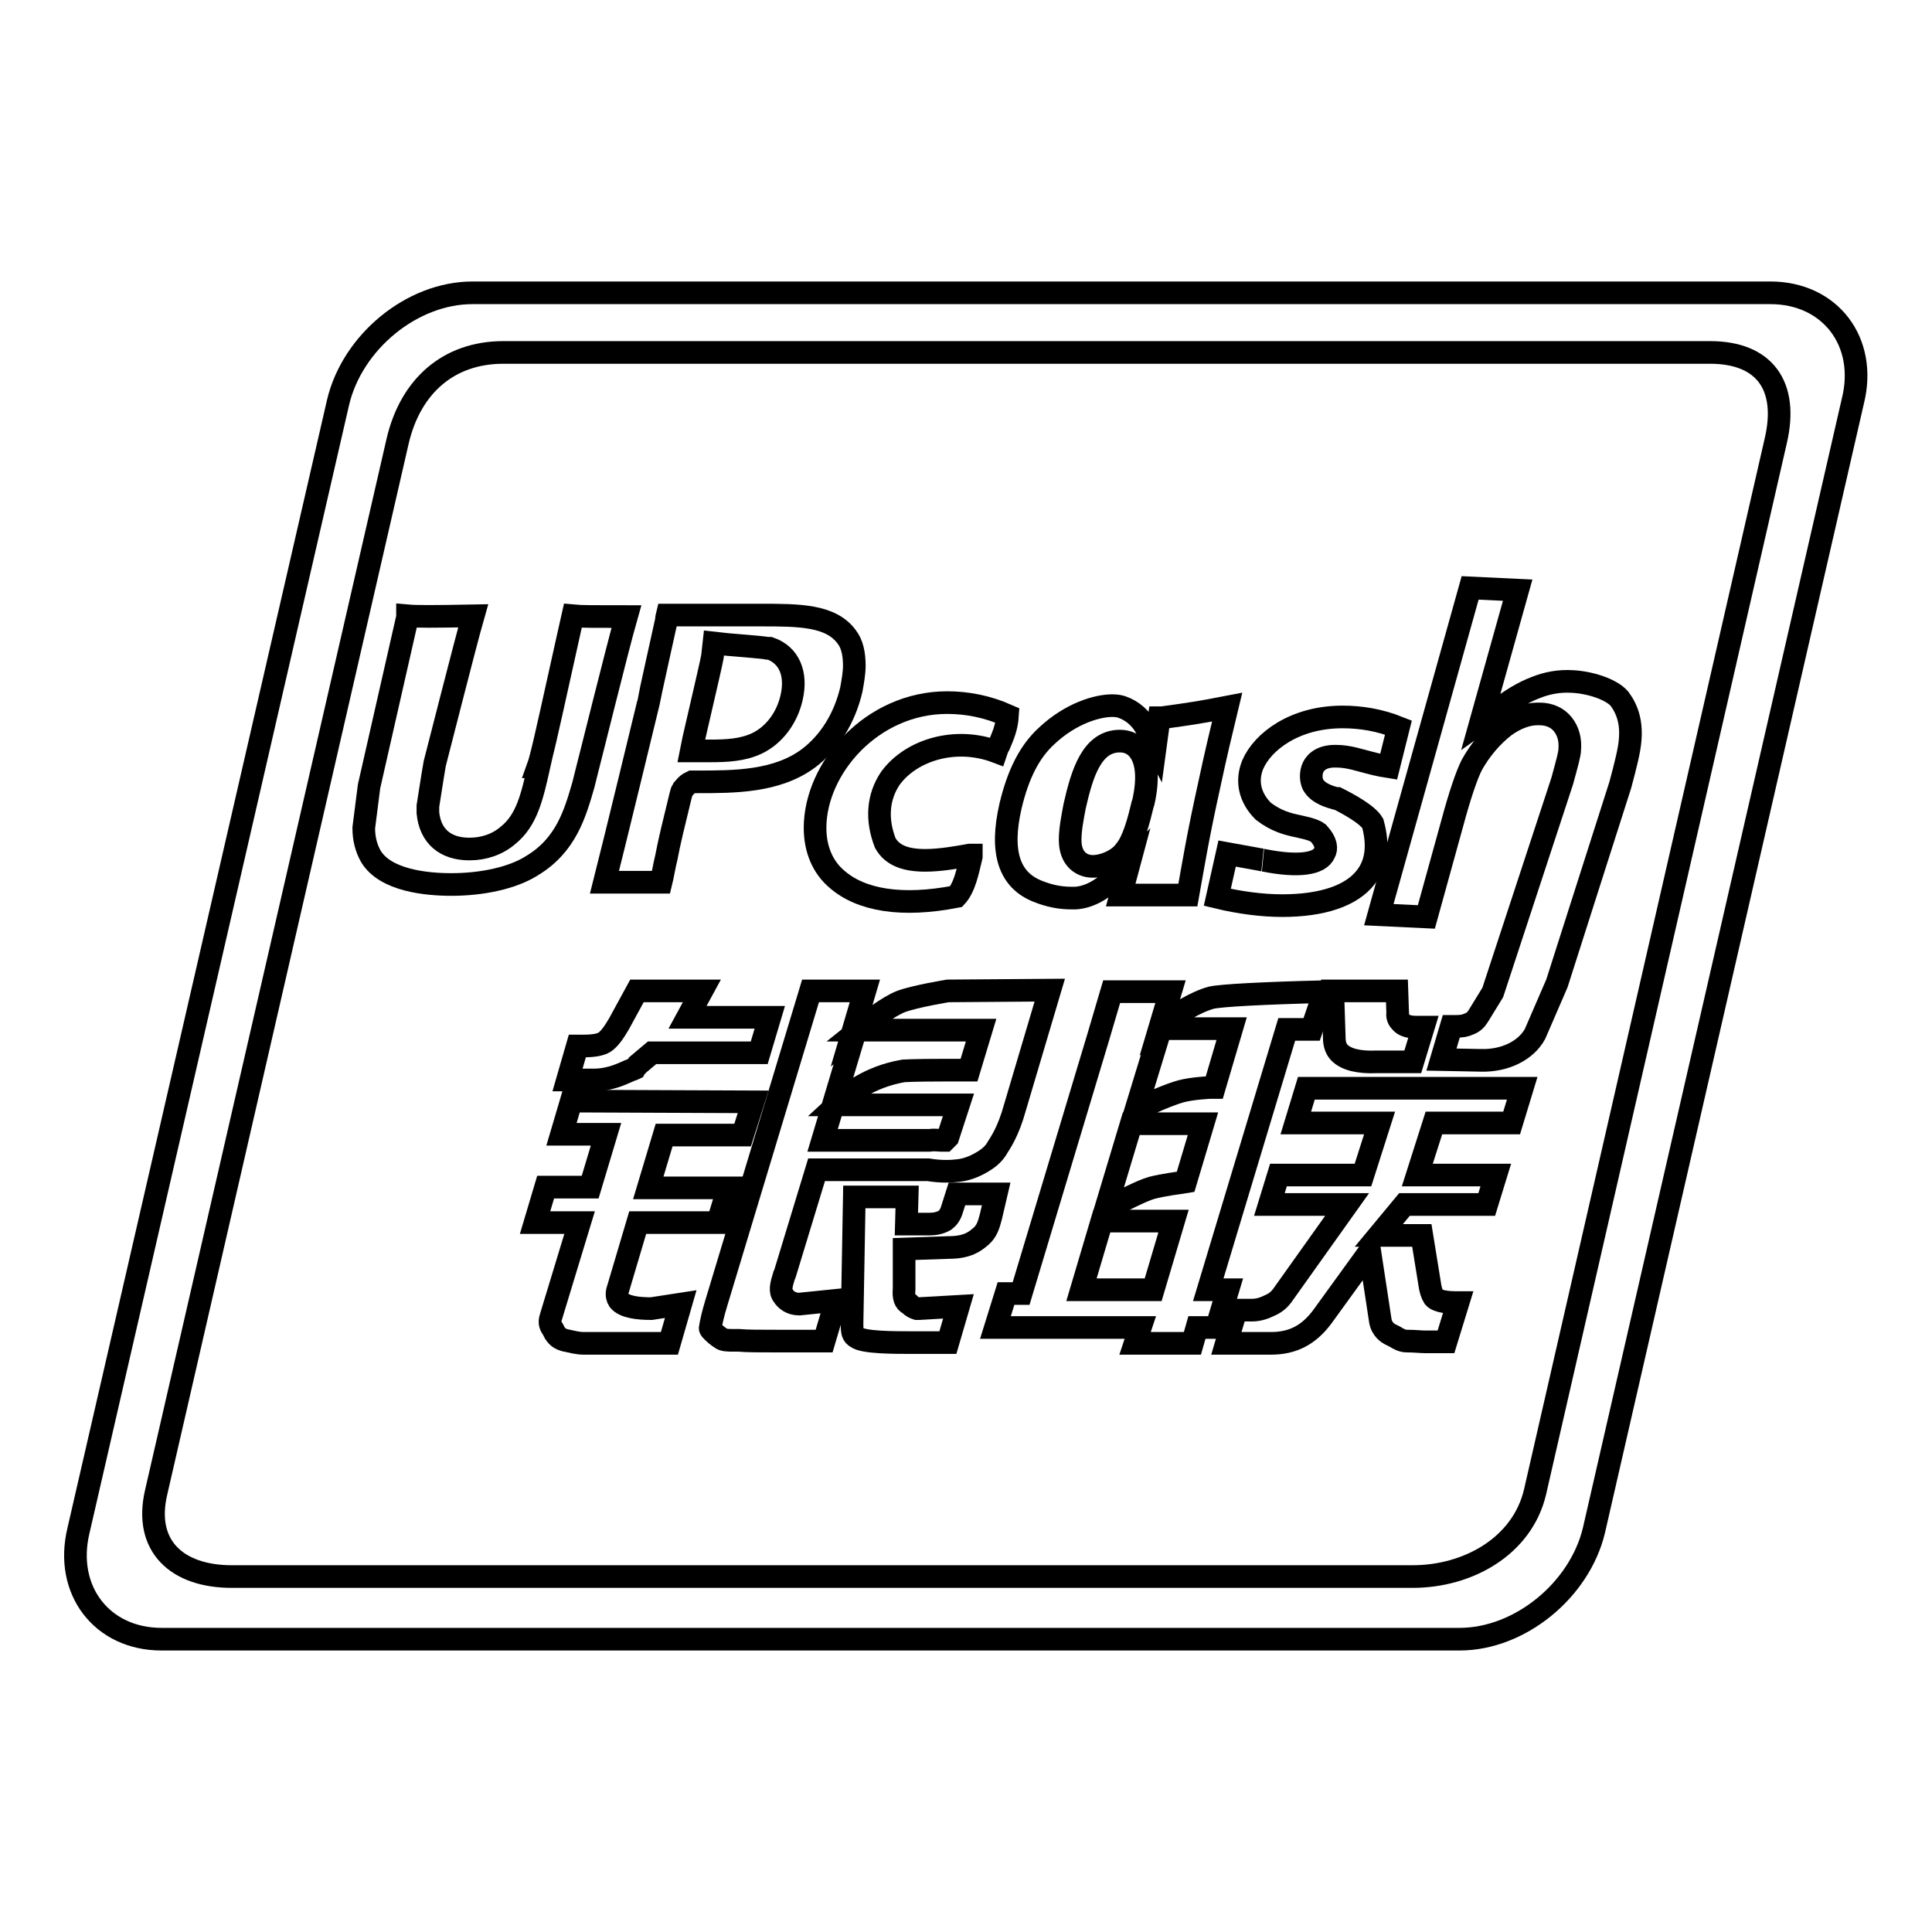
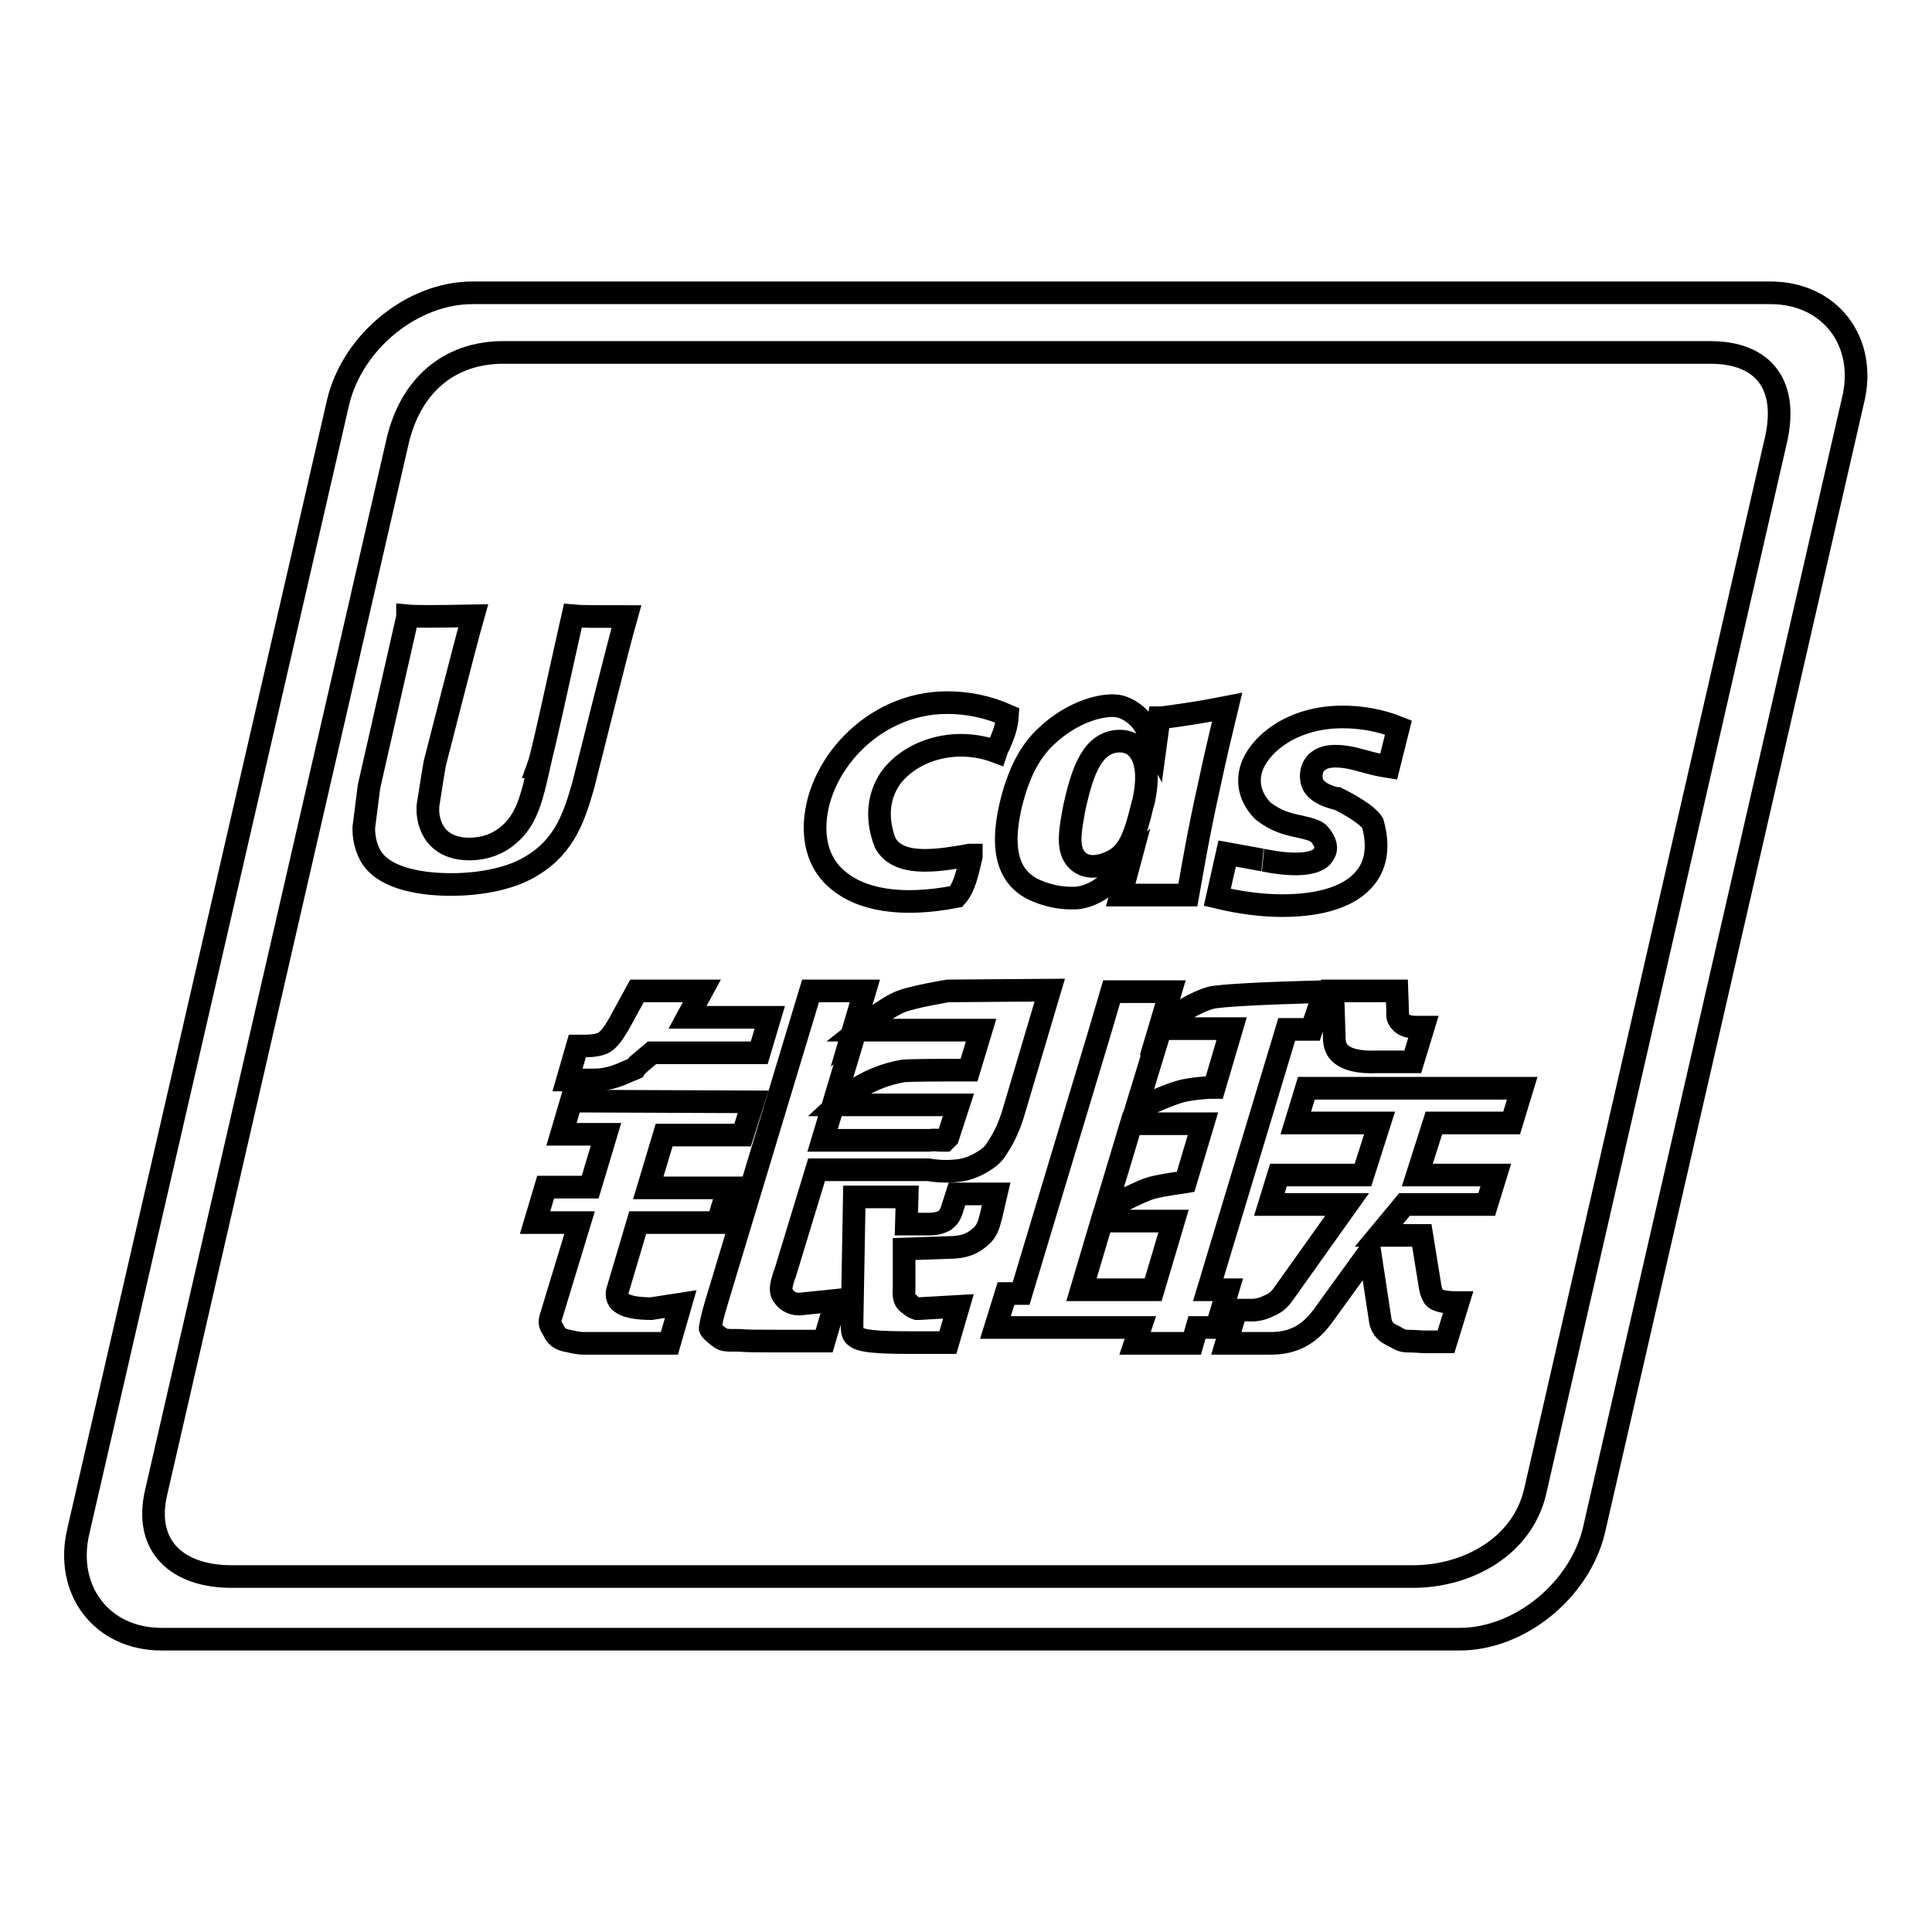
<svg xmlns="http://www.w3.org/2000/svg" version="1.1" x="0px" y="0px" viewBox="0 0 256 256" enable-background="new 0 0 256 256" xml:space="preserve">
  <g>
    <g>
      <path stroke-width="3" fill-opacity="0" stroke="#000000" d="M234.6,38.8h-172c-8,0-15.9,6.5-17.8,14.5L10.4,202.8c-1.9,7.9,3.1,14.4,11,14.4h172c8,0,15.9-6.5,17.8-14.4l34.3-149.6C247.5,45.3,242.5,38.8,234.6,38.8z M235.3,58.4l-31.9,139.3c-1.7,7.2-8.9,11.2-16.2,11.2H30.7c-7.2,0-11.7-4-10-11.2l32-139.3c1.7-7.2,6.7-11.7,14-11.7h159.9C233.8,46.7,237,51.1,235.3,58.4z" />
      <path stroke-width="3" fill-opacity="0" stroke="#000000" d="M54,81.6c0,0.3-0.1,0.6-0.1,0.6l-5,22l-0.7,5.5c0,1.4,0.3,2.6,0.9,3.7c1.9,3.3,7.5,3.8,10.7,3.8c4.2,0,8.2-0.9,10.7-2.5c4.5-2.7,5.7-6.9,6.8-10.7l0.5-2c0.2-0.7,4-16.1,5.2-20.3c-4.1,0-6.1,0-7.1-0.1c-0.3,1.3-0.9,4.1-1.6,7.2c-1.9,8.6-2.6,11.7-3,12.8l0.1,0c-0.9,4-1.6,7.1-4.1,9.1c-1.4,1.2-3.2,1.8-5.1,1.8c-3.2,0-5.2-1.7-5.5-4.8l0-0.9c0.6-3.8,0.8-5.1,0.9-5.6h0c0.2-0.7,3.9-15.4,5.1-19.6C57.5,81.7,55.1,81.7,54,81.6z" />
      <path stroke-width="3" fill-opacity="0" stroke="#000000" d="M132,99.6c0.1-0.3,0.2-0.6,0.4-0.9c0.5-1.2,1-2.3,1.1-3.9c-2.7-1.2-5.4-1.7-8-1.7c-10,0-17.5,8.7-17.5,16.6c0,2.8,1,5.2,2.9,6.8c3.2,2.8,8.6,3.7,15.8,2.3c1.1-1.2,1.5-3.2,2-5.3c0-0.1,0-0.1,0-0.2c-0.1,0-0.2,0-0.2,0c-1.7,0.3-3.9,0.7-5.9,0.7c-2.7,0-4.4-0.7-5.3-2.3c-1.2-3.1-1-6.1,0.7-8.6C120.8,99.3,126.7,97.6,132,99.6z" />
      <path stroke-width="3" fill-opacity="0" stroke="#000000" d="M157.4,118.6c0.7-3.9,1.3-7.7,2.9-14.9c0.7-3.3,1.5-6.7,2.3-10c-3.6,0.7-5,0.9-8.6,1.4l-0.4,0l-0.5,3.7l-1.2-2.3c-0.7-1.3-1.8-2.3-3.2-2.8c-0.3-0.1-0.7-0.2-1.3-0.2c-2,0-5.5,1-8.7,4c-2.3,2.1-3.8,5.1-4.8,9.3c-1.4,6.1-0.2,9.8,3.6,11.3c1.5,0.6,2.9,0.9,4.5,0.9h0.5c1.6-0.1,3.3-0.9,5.1-2.6l2-1.9l-1.1,4.1C152.1,118.6,153.5,118.6,157.4,118.6z M149.1,112.7c-0.9,1.3-2.9,2.1-4.3,2.1c-1.4,0-3-0.9-3-3.5c0-1.4,0.3-2.9,0.6-4.5c1-4.4,2.3-8.6,6-8.6c1,0,1.9,0.4,2.5,1.2c1.1,1.4,1.3,3.8,0.6,6.9l-0.1,0.3C150.9,108.7,150.2,111.4,149.1,112.7z" />
      <path stroke-width="3" fill-opacity="0" stroke="#000000" d="M187.2,140.7l1.4-4.6h-0.9c-1,0-1.7-0.2-2.1-0.7c-0.2-0.2-0.5-0.6-0.4-1.2l-0.1-2.9h-8.5l0.2,6.2c0,0.8,0.2,1.5,0.7,2c0.9,0.9,2.6,1.3,4.9,1.2H187.2z" />
      <path stroke-width="3" fill-opacity="0" stroke="#000000" d="M175.5,131.4c-8.1,0.2-13.7,0.5-15,0.8c-2.2,0.6-4.7,2.3-4.7,2.4l-2.1,1.5l1.4-4.7h-7.8l-1.8,6.1l-10.2,33.9h-2l-1.4,4.5h19.2l-0.7,2.1h7.6l0.6-2.1h2.6l1.5-5h-2.6l10.4-34.5h3.3L175.5,131.4z M152.8,170.9h-9.5l2.7-9.1h9.5L152.8,170.9z M157.1,156.6l-0.6,0.1c0,0-2.4,0.3-3.9,0.7c-1.4,0.4-4.2,1.9-4.3,1.9l-1.8,0.9l3.4-11.3h9.5L157.1,156.6z M160.9,144.1l-0.6,0c0,0-2.3,0.1-3.8,0.5c-1.5,0.4-4.2,1.6-4.3,1.7l-1.7,0.8l3.3-10.8h9.4L160.9,144.1z" />
      <path stroke-width="3" fill-opacity="0" stroke="#000000" d="M173.1,144.2l-1.4,4.6h11.1l-2.2,6.9h-11.2l-1.2,3.9h10.3l-8.4,11.8c-0.6,0.9-1.2,1.3-1.9,1.6c-0.6,0.3-1.4,0.6-2.3,0.6h-2.1l-1.3,4.4h5.9c2.9,0,5-1.1,6.8-3.5l6.3-8.7l1.4,9.2c0.2,1.2,1.1,1.7,1.3,1.8s0.4,0.2,0.6,0.3c0.5,0.3,1,0.6,1.6,0.6c1.1,0,1.8,0.1,2.4,0.1h2.8l1.6-5.2h-0.2c-0.9,0-2.5-0.1-3-0.7c-0.3-0.5-0.4-0.9-0.5-1.4l-1.1-6.8h-5.7l3.4-4.1h10.9l1.2-3.9h-10.4l2.2-6.9h10.3l1.4-4.6H173.1z" />
      <path stroke-width="3" fill-opacity="0" stroke="#000000" d="M75.7,145.9l-1.3,4.4h5.9l-2.1,7h-5.9l-1.4,4.7h5.9l-3.8,12.5c-0.3,0.9,0,1.2,0.3,1.7l0.2,0.4c0.4,0.6,0.7,0.8,1.4,1c1,0.2,1.6,0.4,2.5,0.4h11.3l1.5-5.2l-3.9,0.6c-1.7,0-3.6-0.2-4.3-1.1c-0.2-0.3-0.3-0.7-0.2-1.2l2.7-9.1h10.6l1.4-4.6H85.9l2.1-7h10.4l1.4-4.4L75.7,145.9L75.7,145.9z" />
      <path stroke-width="3" fill-opacity="0" stroke="#000000" d="M84.5,141.1l1.9-1.6h14.2l1.4-4.7H91.1l1.9-3.5h-8.6l-2.4,4.4c-0.7,1.2-1.3,2-1.9,2.4c-0.5,0.3-1.3,0.5-2.8,0.5h-0.8l-1.3,4.5h3.5c2.2,0,3.9-0.9,4.4-1.1c0.4-0.2,0.8-0.3,1-0.4C84.2,141.4,84.3,141.4,84.5,141.1z" />
      <path stroke-width="3" fill-opacity="0" stroke="#000000" d="M127,155.1c0.9-0.1,1.9-0.4,3.1-1.1c1.2-0.7,1.7-1.3,2.1-2c0.3-0.5,1.4-2,2.3-5.3l4.6-15.5l-13.5,0.1c0,0-4.3,0.7-6.2,1.4c-1.8,0.7-4.6,2.9-4.6,3l-1,0.8h16.2l-1.6,5.3h-0.7c0,0-1.1,0-2.4,0c-4.5,0-5.4,0.1-5.6,0.1c-4.7,0.8-7.4,3.3-7.5,3.3l-1.3,1.2H127l-1.4,4.3l-0.4,0.4l-0.4,0c-0.1,0-0.1,0-0.2,0c-0.2,0-0.7-0.1-1.5,0h-14.1l4.2-14l-0.4,0.3l1.8-6.1h-7.2l-12.5,41.4c-0.4,1.3-0.7,2.6-0.8,3.3c0,0.2,0.7,0.8,1.1,1.1l0.3,0.2c0.3,0.3,1,0.3,1.7,0.3c0.2,0,0.5,0,0.7,0c1.1,0.1,2.7,0.1,4.9,0.1h6.4l1.6-5.4l-4.9,0.5l0,0c-1.1,0-1.8-0.6-2.1-1.1c-0.5-0.6-0.3-1.4,0.1-2.7l0.1-0.2l4.2-13.8h14.8C124.8,155.3,126.2,155.2,127,155.1z" />
      <path stroke-width="3" fill-opacity="0" stroke="#000000" d="M132,158.2h-5.2l-0.7,2.2c-0.2,0.6-0.5,1-0.9,1.3c-0.7,0.4-1.4,0.5-2.1,0.5h-3l0.1-3.6h-7l-0.3,16.8c0,1.2,0.1,1.5,0.6,1.8c0.9,0.7,5,0.7,7.2,0.7h4.9l1.4-4.8l-5.3,0.3l-0.2,0c-0.3-0.1-0.6-0.2-1-0.6c-0.6-0.3-0.8-0.9-0.7-2l0-5.3l5.9-0.2c2.5,0,3.5-0.8,4.3-1.5c0.7-0.6,1-1.4,1.3-2.6L132,158.2z" />
-       <path stroke-width="3" fill-opacity="0" stroke="#000000" d="M203.4,137l2.9-6.7l8.4-26.3c0.7-2.6,1.2-4.6,1.3-5.9c0.2-2.3-0.3-4-1.4-5.5c-1.1-1.3-4-2.2-6.3-2.3c-1.7-0.1-3.3,0.2-4.8,0.8c-1.6,0.6-3.3,1.6-5.2,3.1l-2.1,1.5l4.9-17.5l-6.3-0.3l-12.1,43.3l6.3,0.3l3.4-12.3c1.1-4.1,2-6.6,2.6-7.8c1.1-2,2.6-3.8,4.4-5.2c1.4-1,2.9-1.6,4.3-1.6h0.3c1.3,0,2.4,0.5,3.1,1.4c0.7,0.9,1,2,0.9,3.3c0,0.6-0.4,2-1,4.2l-9.2,28l-1.9,3.1c-0.3,0.5-0.7,0.9-1.3,1.1c-0.4,0.2-0.9,0.3-1.7,0.3h-0.6l-1.3,4.4l5.2,0.1C199.4,140.6,202.2,139.2,203.4,137z" />
      <path stroke-width="3" fill-opacity="0" stroke="#000000" d="M180.5,100.8c1.1,0.3,2.2,0.6,3.5,0.8l1.3-5.2c-2.5-1-5-1.4-7.4-1.4c-6.4,0-10.6,3.3-11.9,6.3c-0.9,2.2-0.4,4.4,1.4,6.2c1.7,1.3,3.2,1.7,4.7,2c0.8,0.2,1.5,0.3,2.3,0.7l0.3,0.2c1.1,1.2,1.1,2.1,0.8,2.6c-0.6,1.5-3.5,1.9-8,1c0,0,0.1,0-4.9-0.9l-1.3,5.8c2.9,0.7,5.9,1.1,8.6,1.1c5.3,0,9.2-1.3,11.1-3.8c1.4-1.8,1.7-4.2,0.9-7.1c-0.7-1.2-3.3-2.6-4.7-3.3l-0.2,0c-0.7-0.2-2.3-0.6-3-1.8c-0.2-0.4-0.4-1.2-0.1-2.1c0.2-0.6,0.9-1.7,3-1.7c0.8,0,1.4,0.1,1.4,0.1C179,100.4,179.8,100.6,180.5,100.8z" />
-       <path stroke-width="3" fill-opacity="0" stroke="#000000" d="M112.2,84.4c-2.1-2.9-6.4-2.9-11.4-2.9l-2.6,0c-5.5,0-8.3,0-9.8,0c-0.1,0.4-0.1,0.7-0.1,0.7S85.9,93,85.9,93.2c0,0-4.6,19-5.8,23.7c2.1,0,3.7,0,4.9,0c1.2,0,2,0,2.6,0c0.2-0.8,0.4-2.1,0.7-3.3c0.4-2.1,0.7-3.2,0.8-3.7l0,0c1.2-4.9,1.2-5.1,1.3-5.1l0.1-0.2c0.1-0.1,0.5-0.7,1-0.9l0.2-0.1h0.7c4.9,0,10.5,0,14.7-3.1c2.8-2.1,4.8-5.3,5.7-9.1c0.2-1.1,0.4-2.2,0.4-3.2C113.2,86.6,112.9,85.3,112.2,84.4z M104.9,92.4c-0.6,2.7-2.3,5-4.6,6.1c-1.9,0.9-4,1-6.3,1h-2.4l0.3-1.5c1.9-8.2,2.4-10.4,2.5-11l0.2-1.8l1.8,0.2c0,0,5,0.4,5.3,0.5l0.3,0C104.6,86.8,105.6,89.3,104.9,92.4z" />
    </g>
  </g>
</svg>